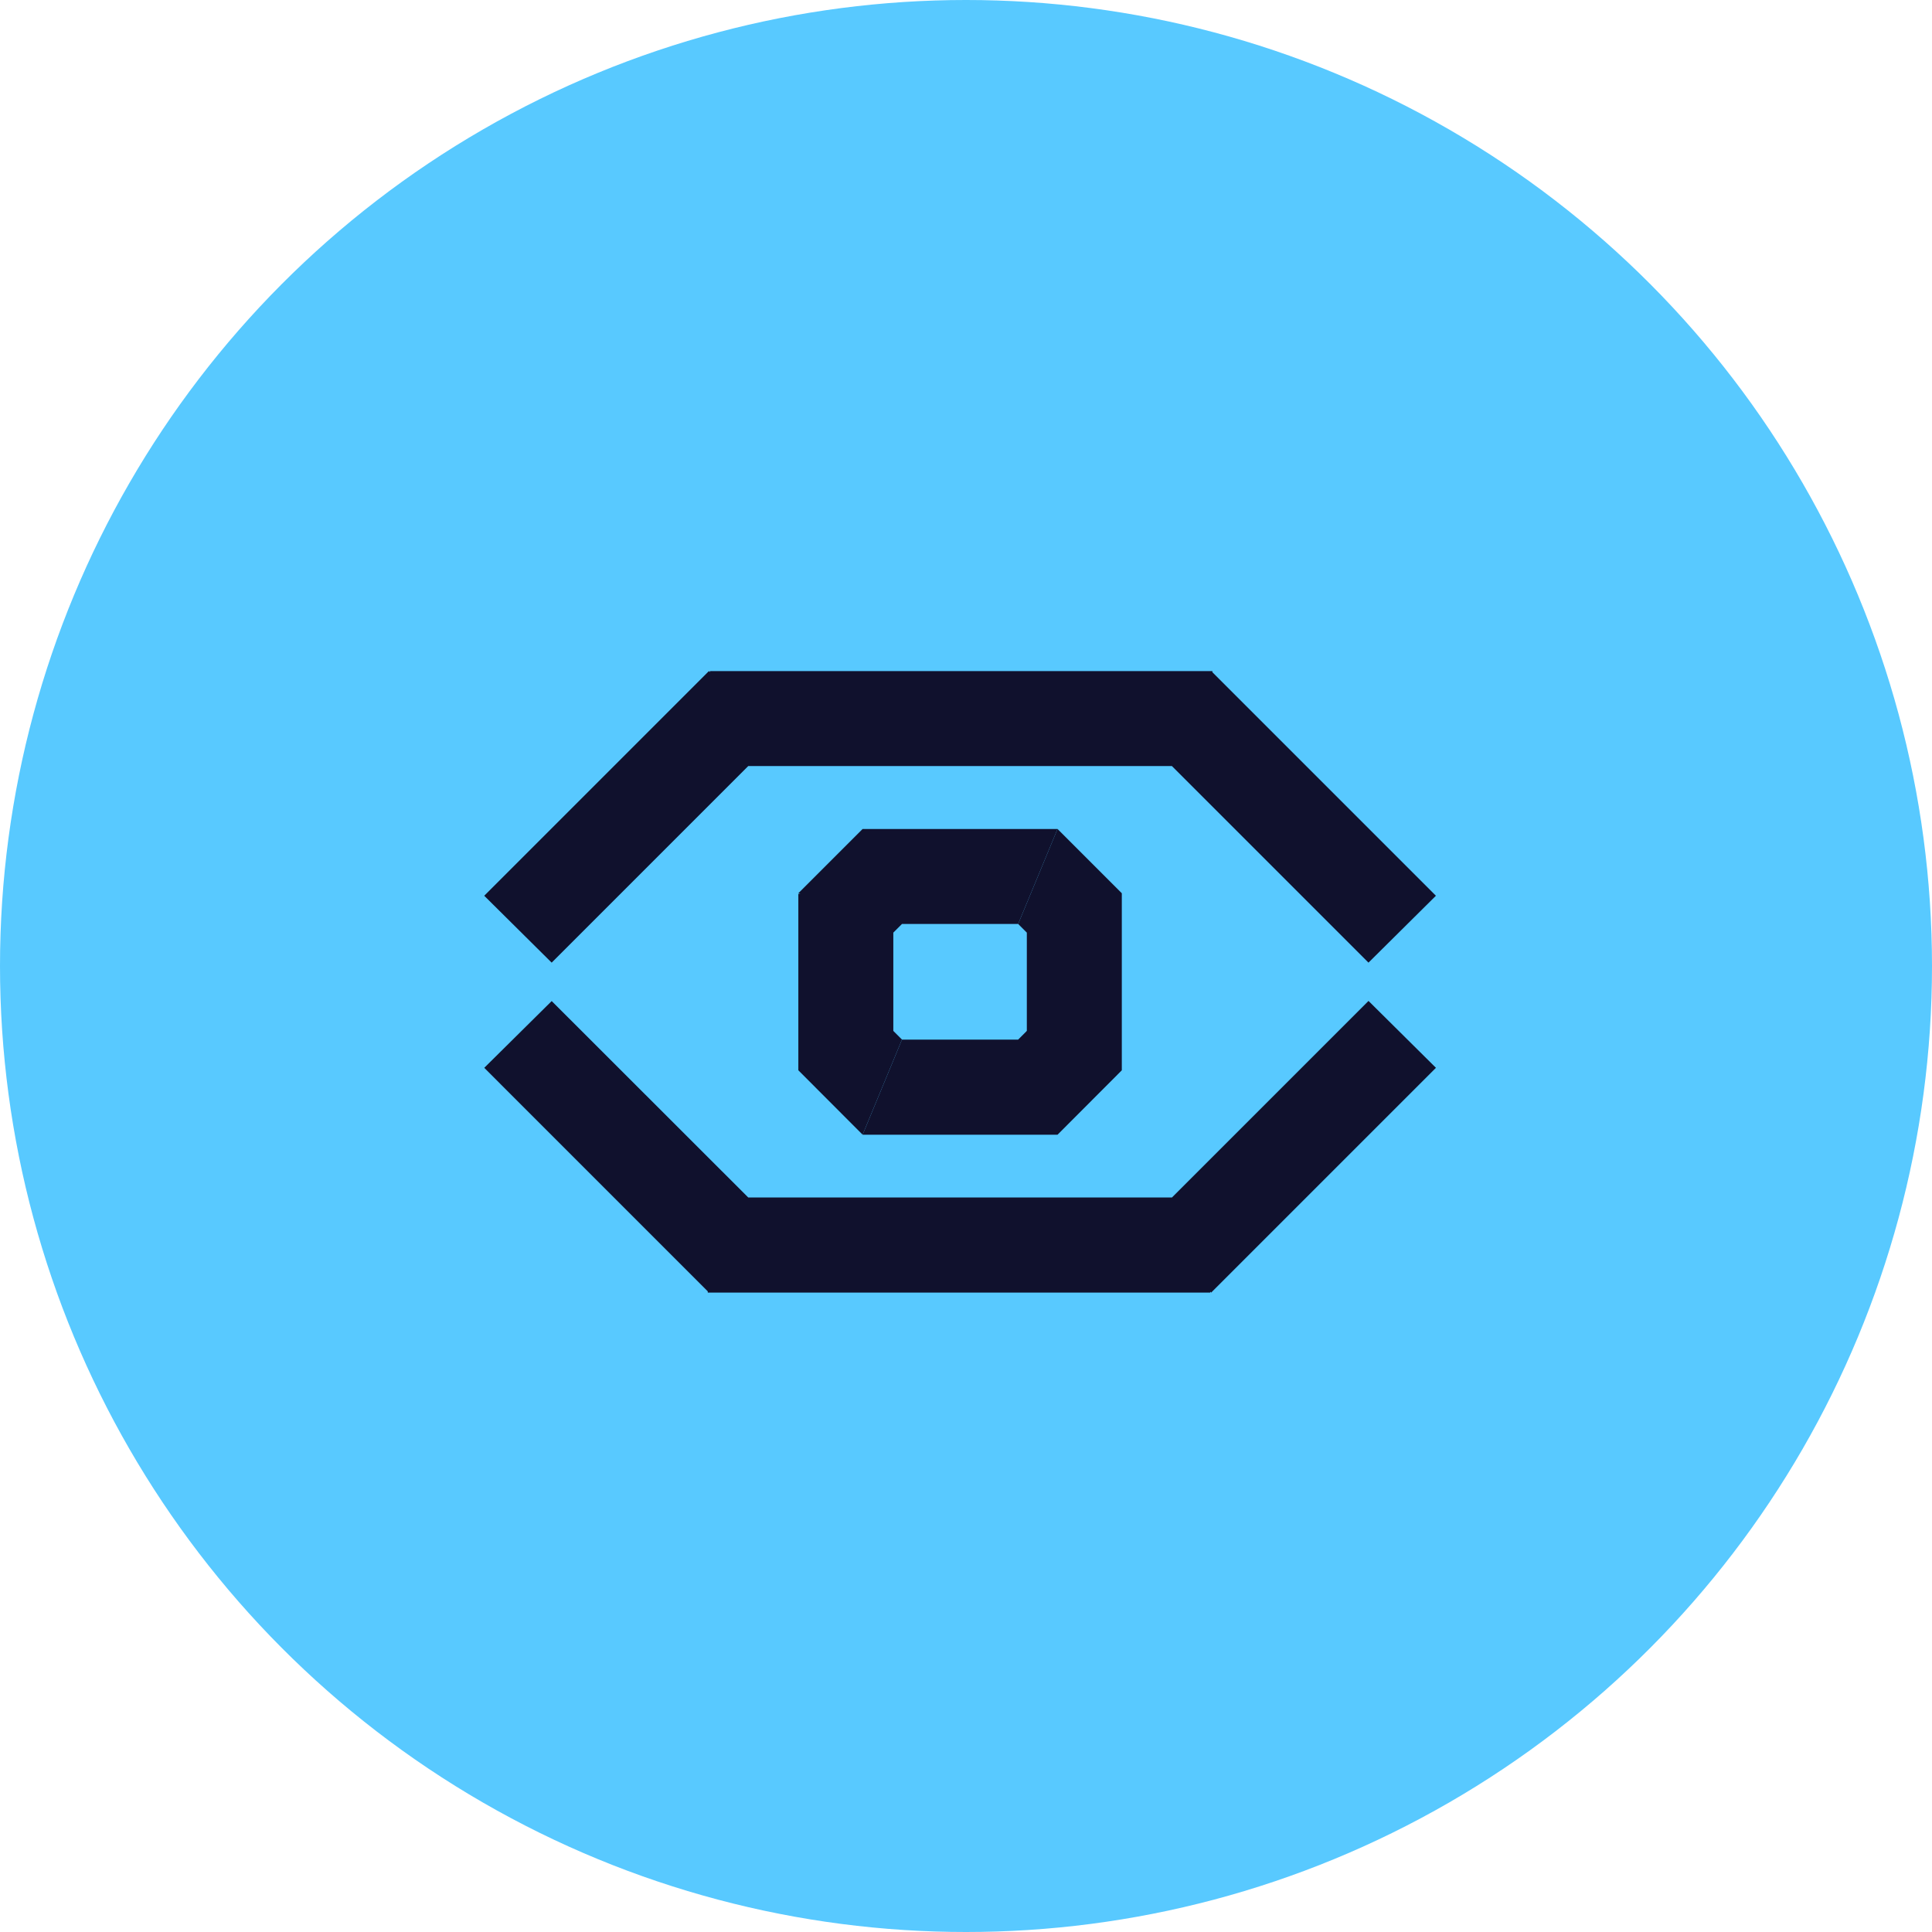
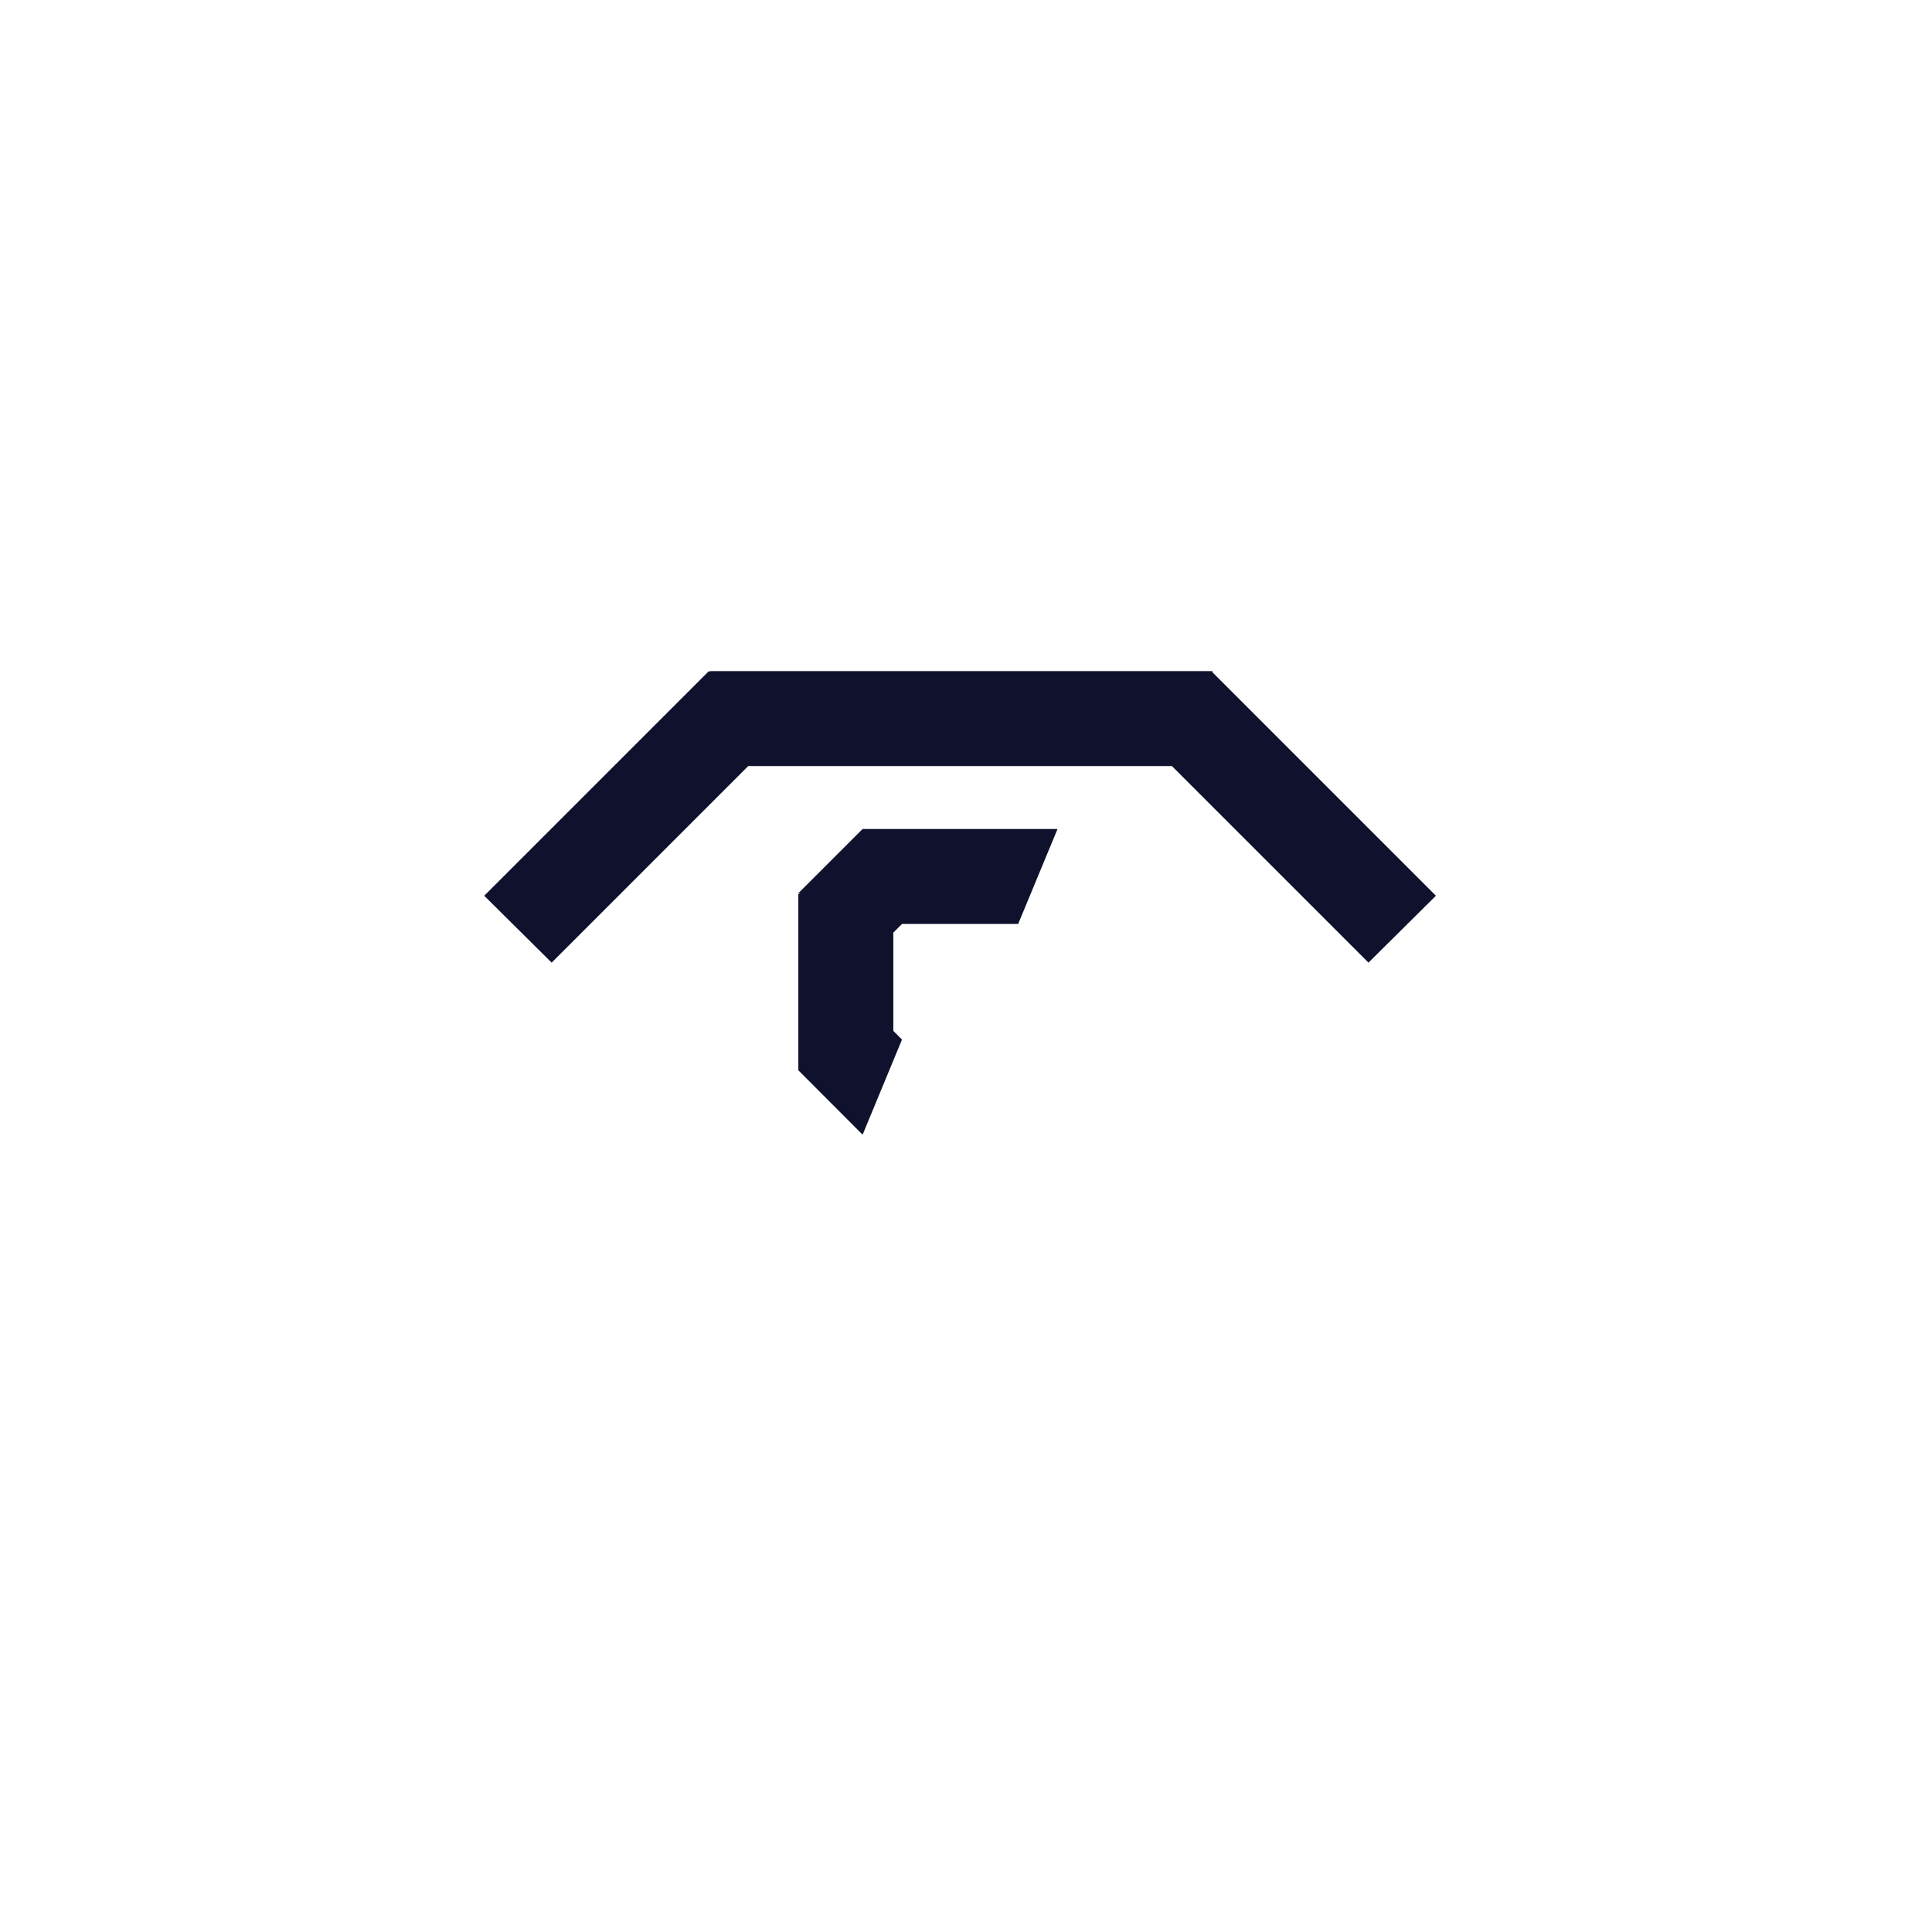
<svg xmlns="http://www.w3.org/2000/svg" fill="none" height="74" viewBox="0 0 74 74" width="74">
-   <circle cx="37" cy="37" fill="#58c9ff" r="37" />
  <g fill="#10112d">
    <path d="m34.548 39.818-.332-.332v-5.246h-3.638v6.754l2.462 2.467" />
-     <path d="m39.33 39.487-.332.332h-4.45l-1.508 3.643h7.466l2.462-2.467" />
-     <path d="m38.998 35.39.332.332v5.272h3.638v-6.78l-2.462-2.462" />
    <path d="m34.216 35.722.332-.332h4.45l1.508-3.638h-7.466l-2.462 2.462" />
    <path d="m46.437 25.747v-.042h-19.244v.037l-.042-.037-8.604 8.604 2.583 2.562 7.529-7.529h16.228l7.529 7.529 2.583-2.562z" />
-     <path d="m27.109 49.462v.048h19.244v-.037l.037.037 8.61-8.61-2.583-2.562-7.529 7.529h-16.228l-7.529-7.524-2.583 2.557z" />
  </g>
</svg>